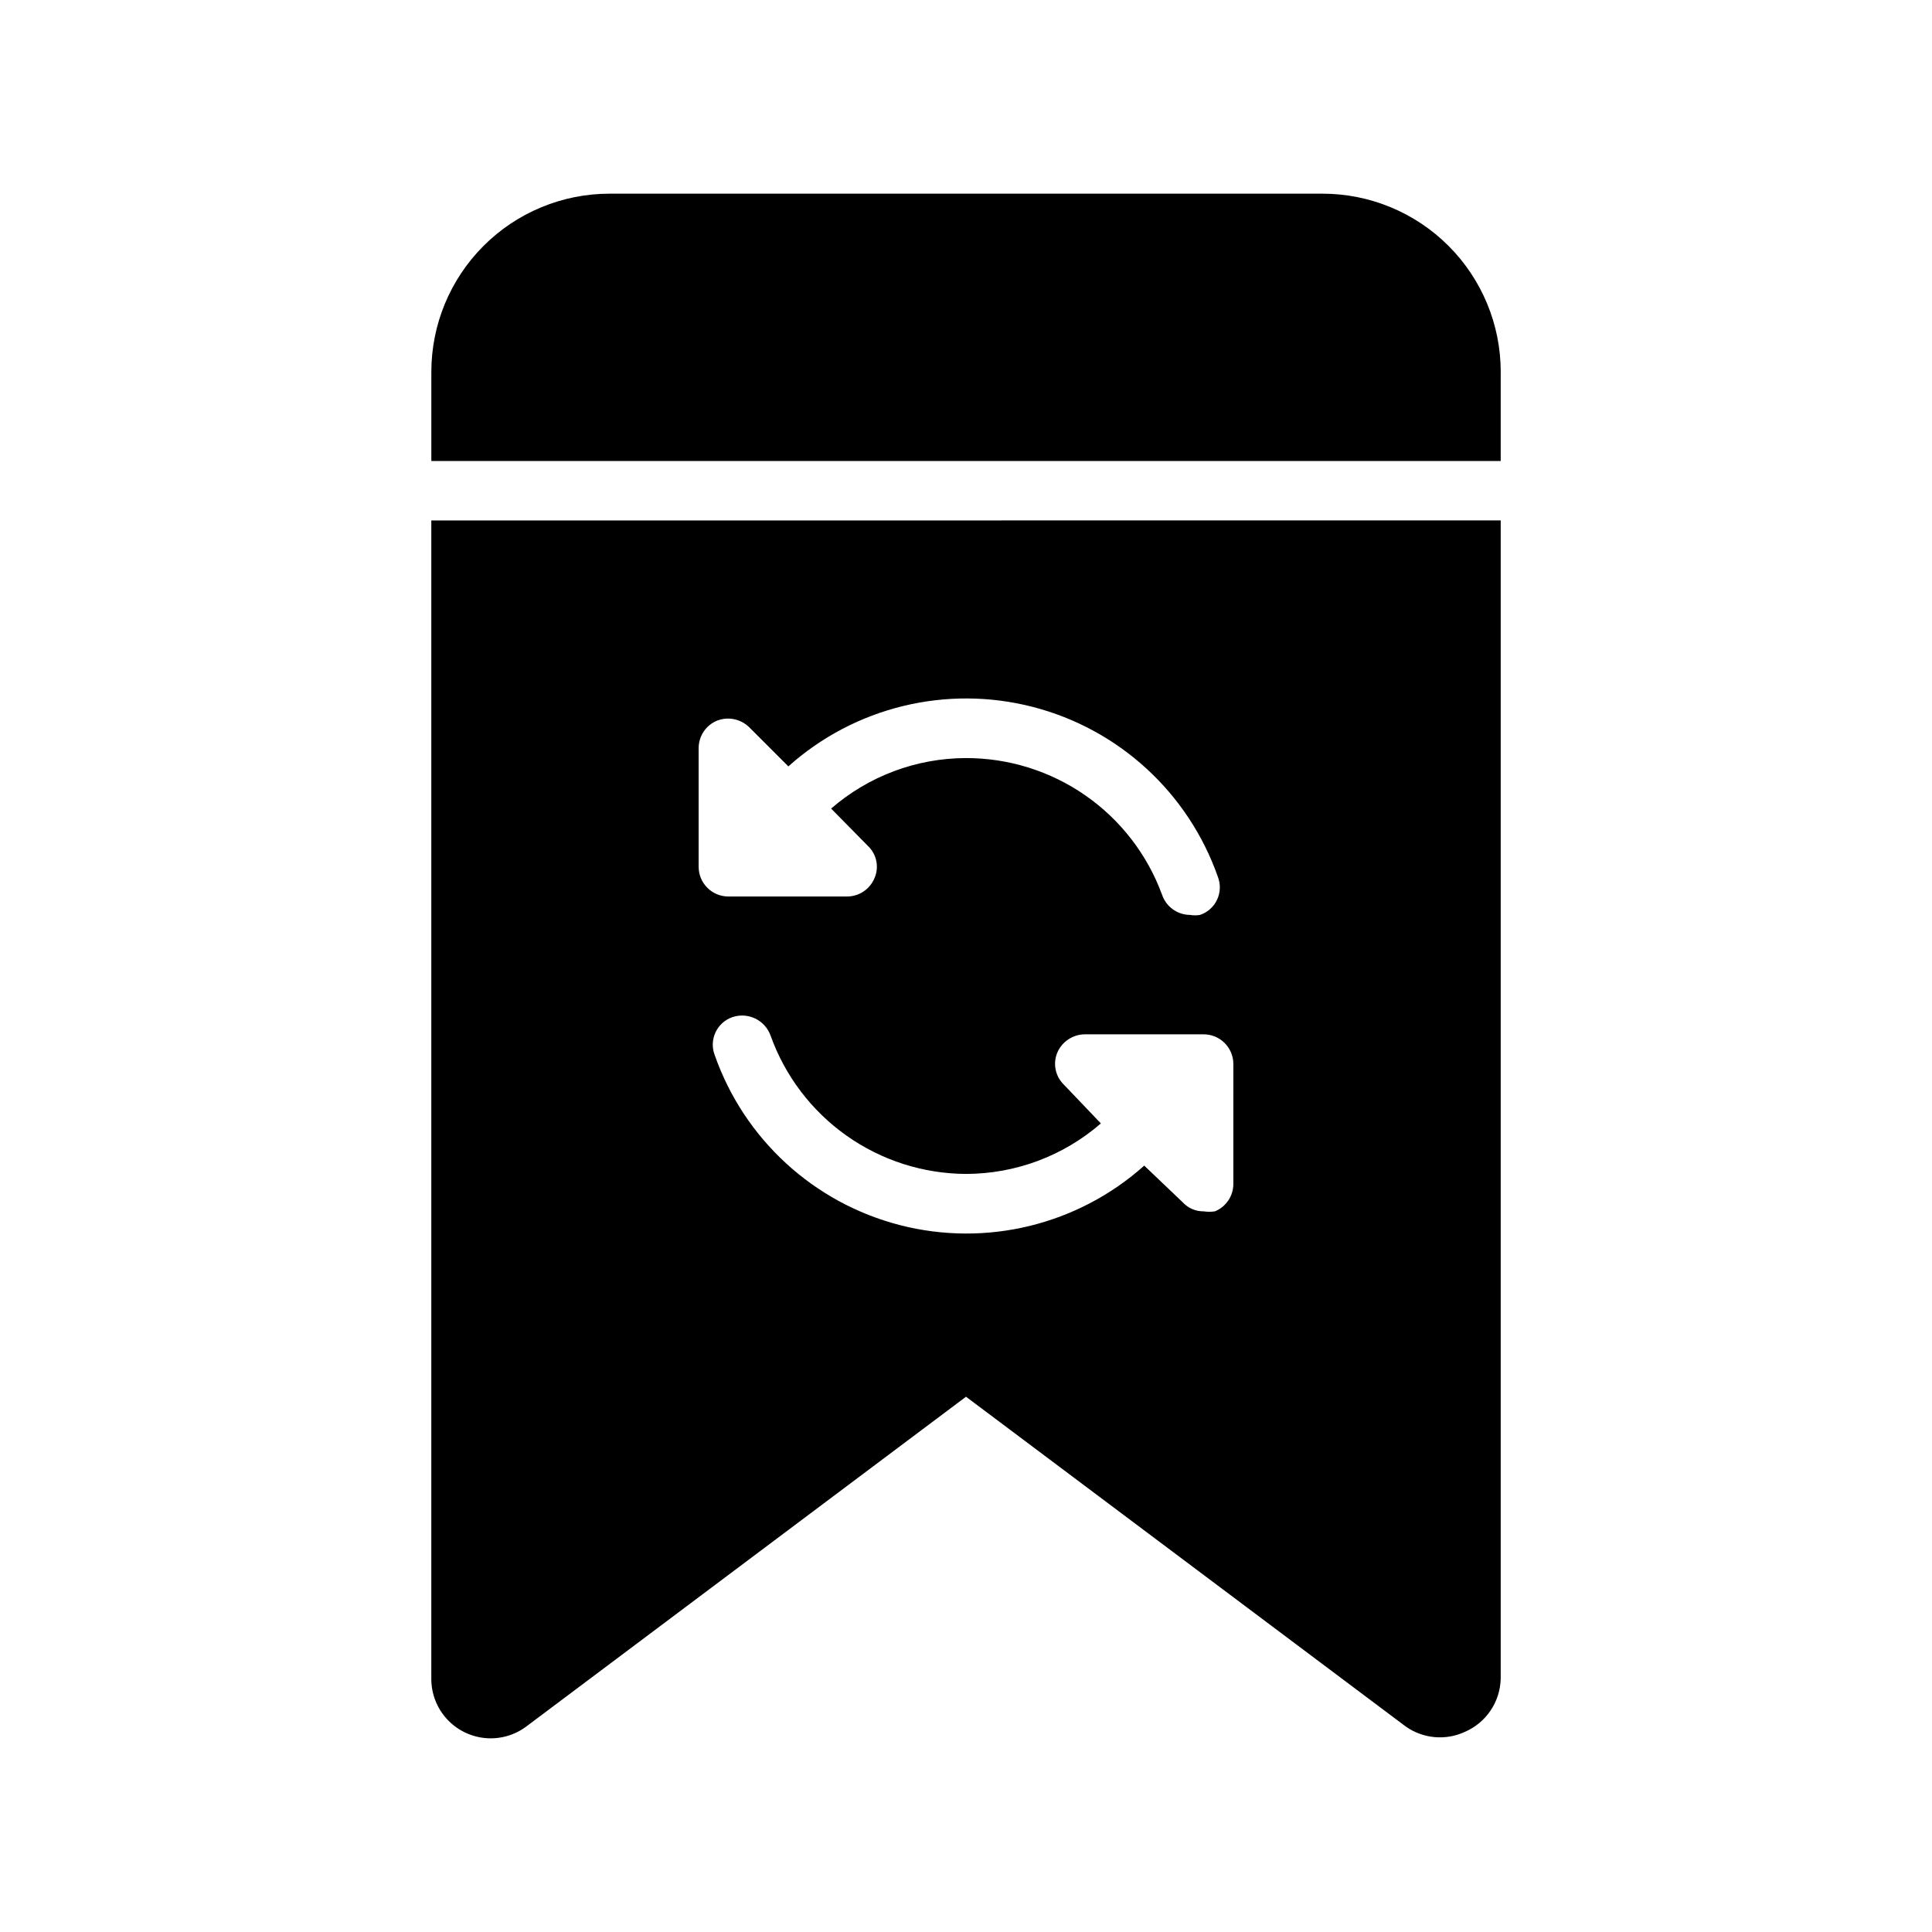
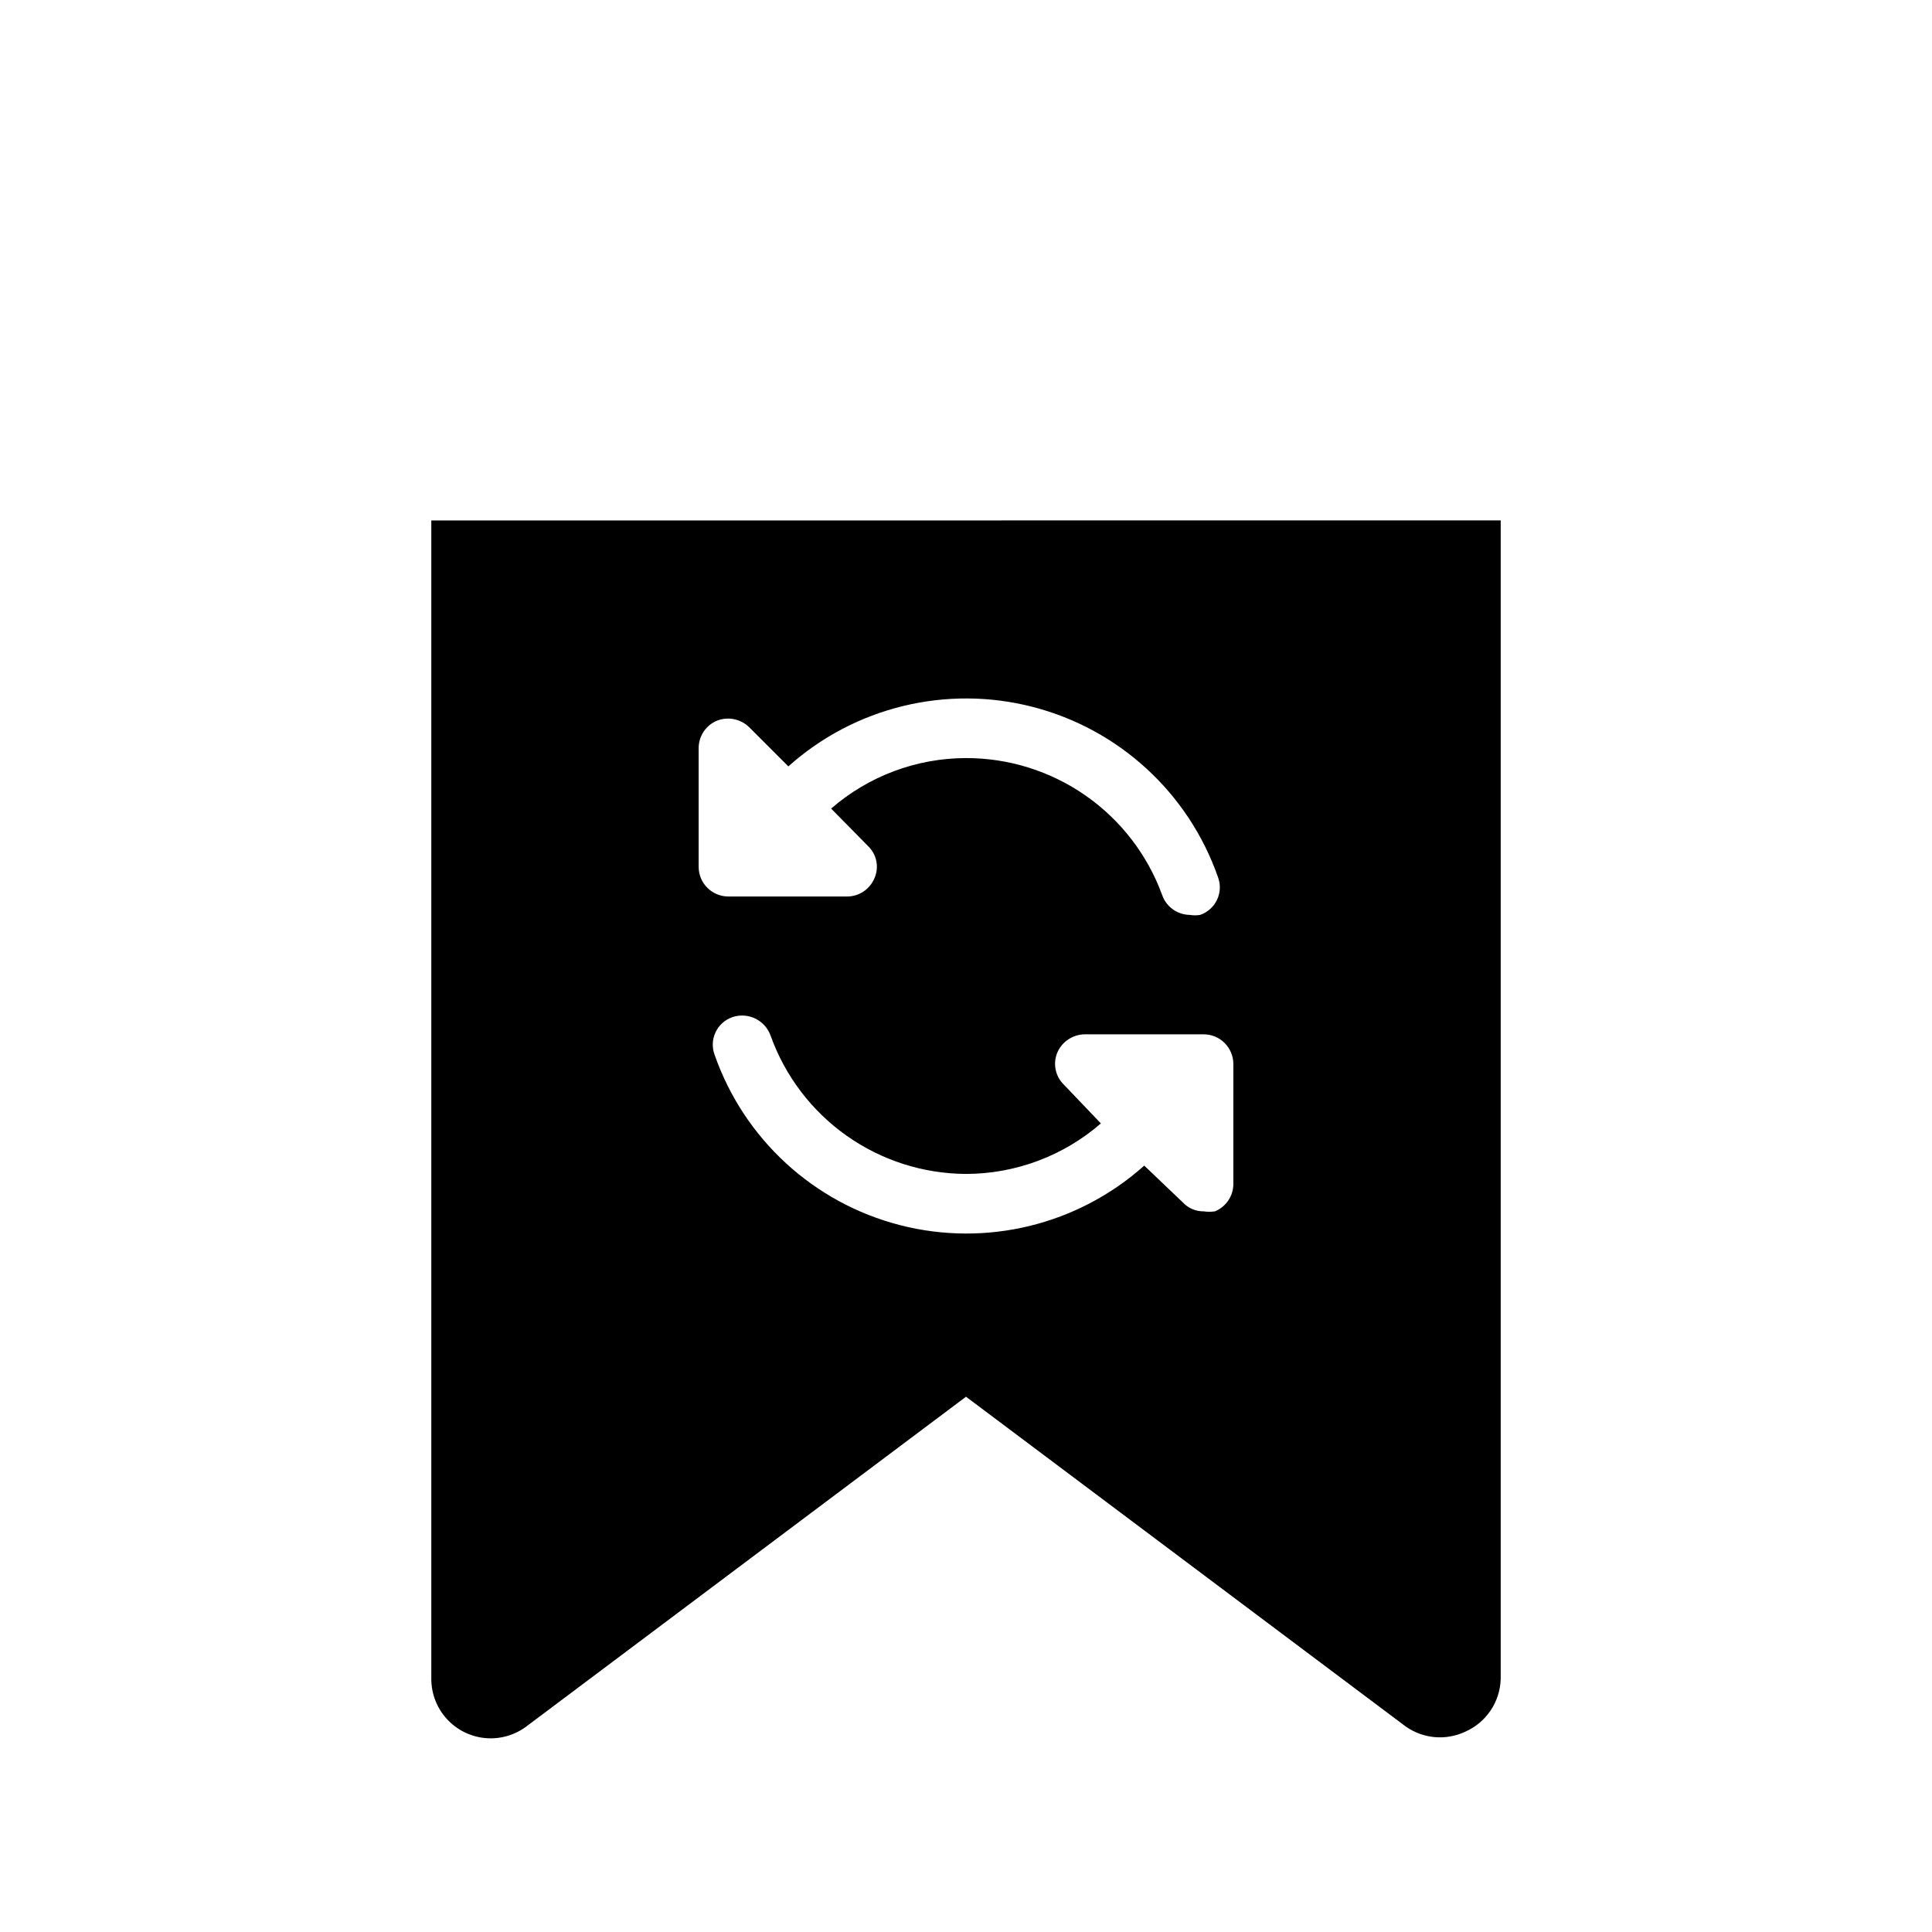
<svg xmlns="http://www.w3.org/2000/svg" fill="#000000" width="800px" height="800px" version="1.1" viewBox="144 144 512 512">
  <g>
    <path d="m258.3 281.92v307.01c0 3.918 1.461 7.695 4.098 10.594 2.637 2.898 6.262 4.711 10.16 5.082 3.902 0.371 7.801-0.727 10.934-3.078l116.51-87.379 116.51 87.379h-0.004c2.266 1.602 4.918 2.578 7.684 2.828 2.762 0.246 5.543-0.238 8.062-1.414 2.742-1.195 5.09-3.148 6.762-5.629 1.672-2.481 2.602-5.391 2.684-8.383v-307.01zm70.848 91.789v-31.488c0.02-3.18 1.941-6.035 4.883-7.242 2.93-1.137 6.25-0.461 8.5 1.73l10.391 10.391c17.594-15.734 41.883-21.652 64.742-15.77 22.859 5.879 41.273 22.781 49.09 45.055 0.754 1.961 0.676 4.141-0.215 6.043-0.891 1.902-2.519 3.359-4.508 4.031-0.887 0.152-1.793 0.152-2.676 0-3.356-0.023-6.328-2.172-7.402-5.352-3.902-10.633-10.98-19.809-20.273-26.285-9.293-6.477-20.355-9.941-31.68-9.926-13.137 0.02-25.824 4.769-35.742 13.383l9.762 9.918c2.309 2.188 3.004 5.586 1.734 8.504-1.207 2.938-4.066 4.863-7.242 4.879h-31.488c-4.348 0-7.875-3.523-7.875-7.871zm141.7 84.074 0.004-0.004c-0.016 3.18-1.941 6.035-4.883 7.242-0.992 0.148-2 0.148-2.988 0-2.09 0.027-4.09-0.832-5.512-2.359l-10.234-9.762c-17.594 15.734-41.879 21.652-64.738 15.77-22.859-5.879-41.277-22.781-49.09-45.055-0.754-1.957-0.676-4.141 0.215-6.043 0.891-1.902 2.519-3.359 4.508-4.031 4.125-1.371 8.594 0.793 10.074 4.879 3.82 10.695 10.84 19.957 20.109 26.52 9.266 6.566 20.332 10.113 31.691 10.164 13.133-0.02 25.82-4.769 35.738-13.383l-9.762-10.23c-2.336-2.238-3.027-5.695-1.73-8.66 1.285-2.852 4.113-4.695 7.242-4.723h31.488c2.086 0 4.09 0.828 5.566 2.305 1.473 1.477 2.305 3.477 2.305 5.566z" />
-     <path d="m541.7 242.56v23.617h-283.39v-23.617c0-12.527 4.977-24.539 13.836-33.398 8.855-8.859 20.871-13.836 33.398-13.836h188.93c12.527 0 24.543 4.977 33.398 13.836 8.859 8.859 13.836 20.871 13.836 33.398z" />
  </g>
</svg>